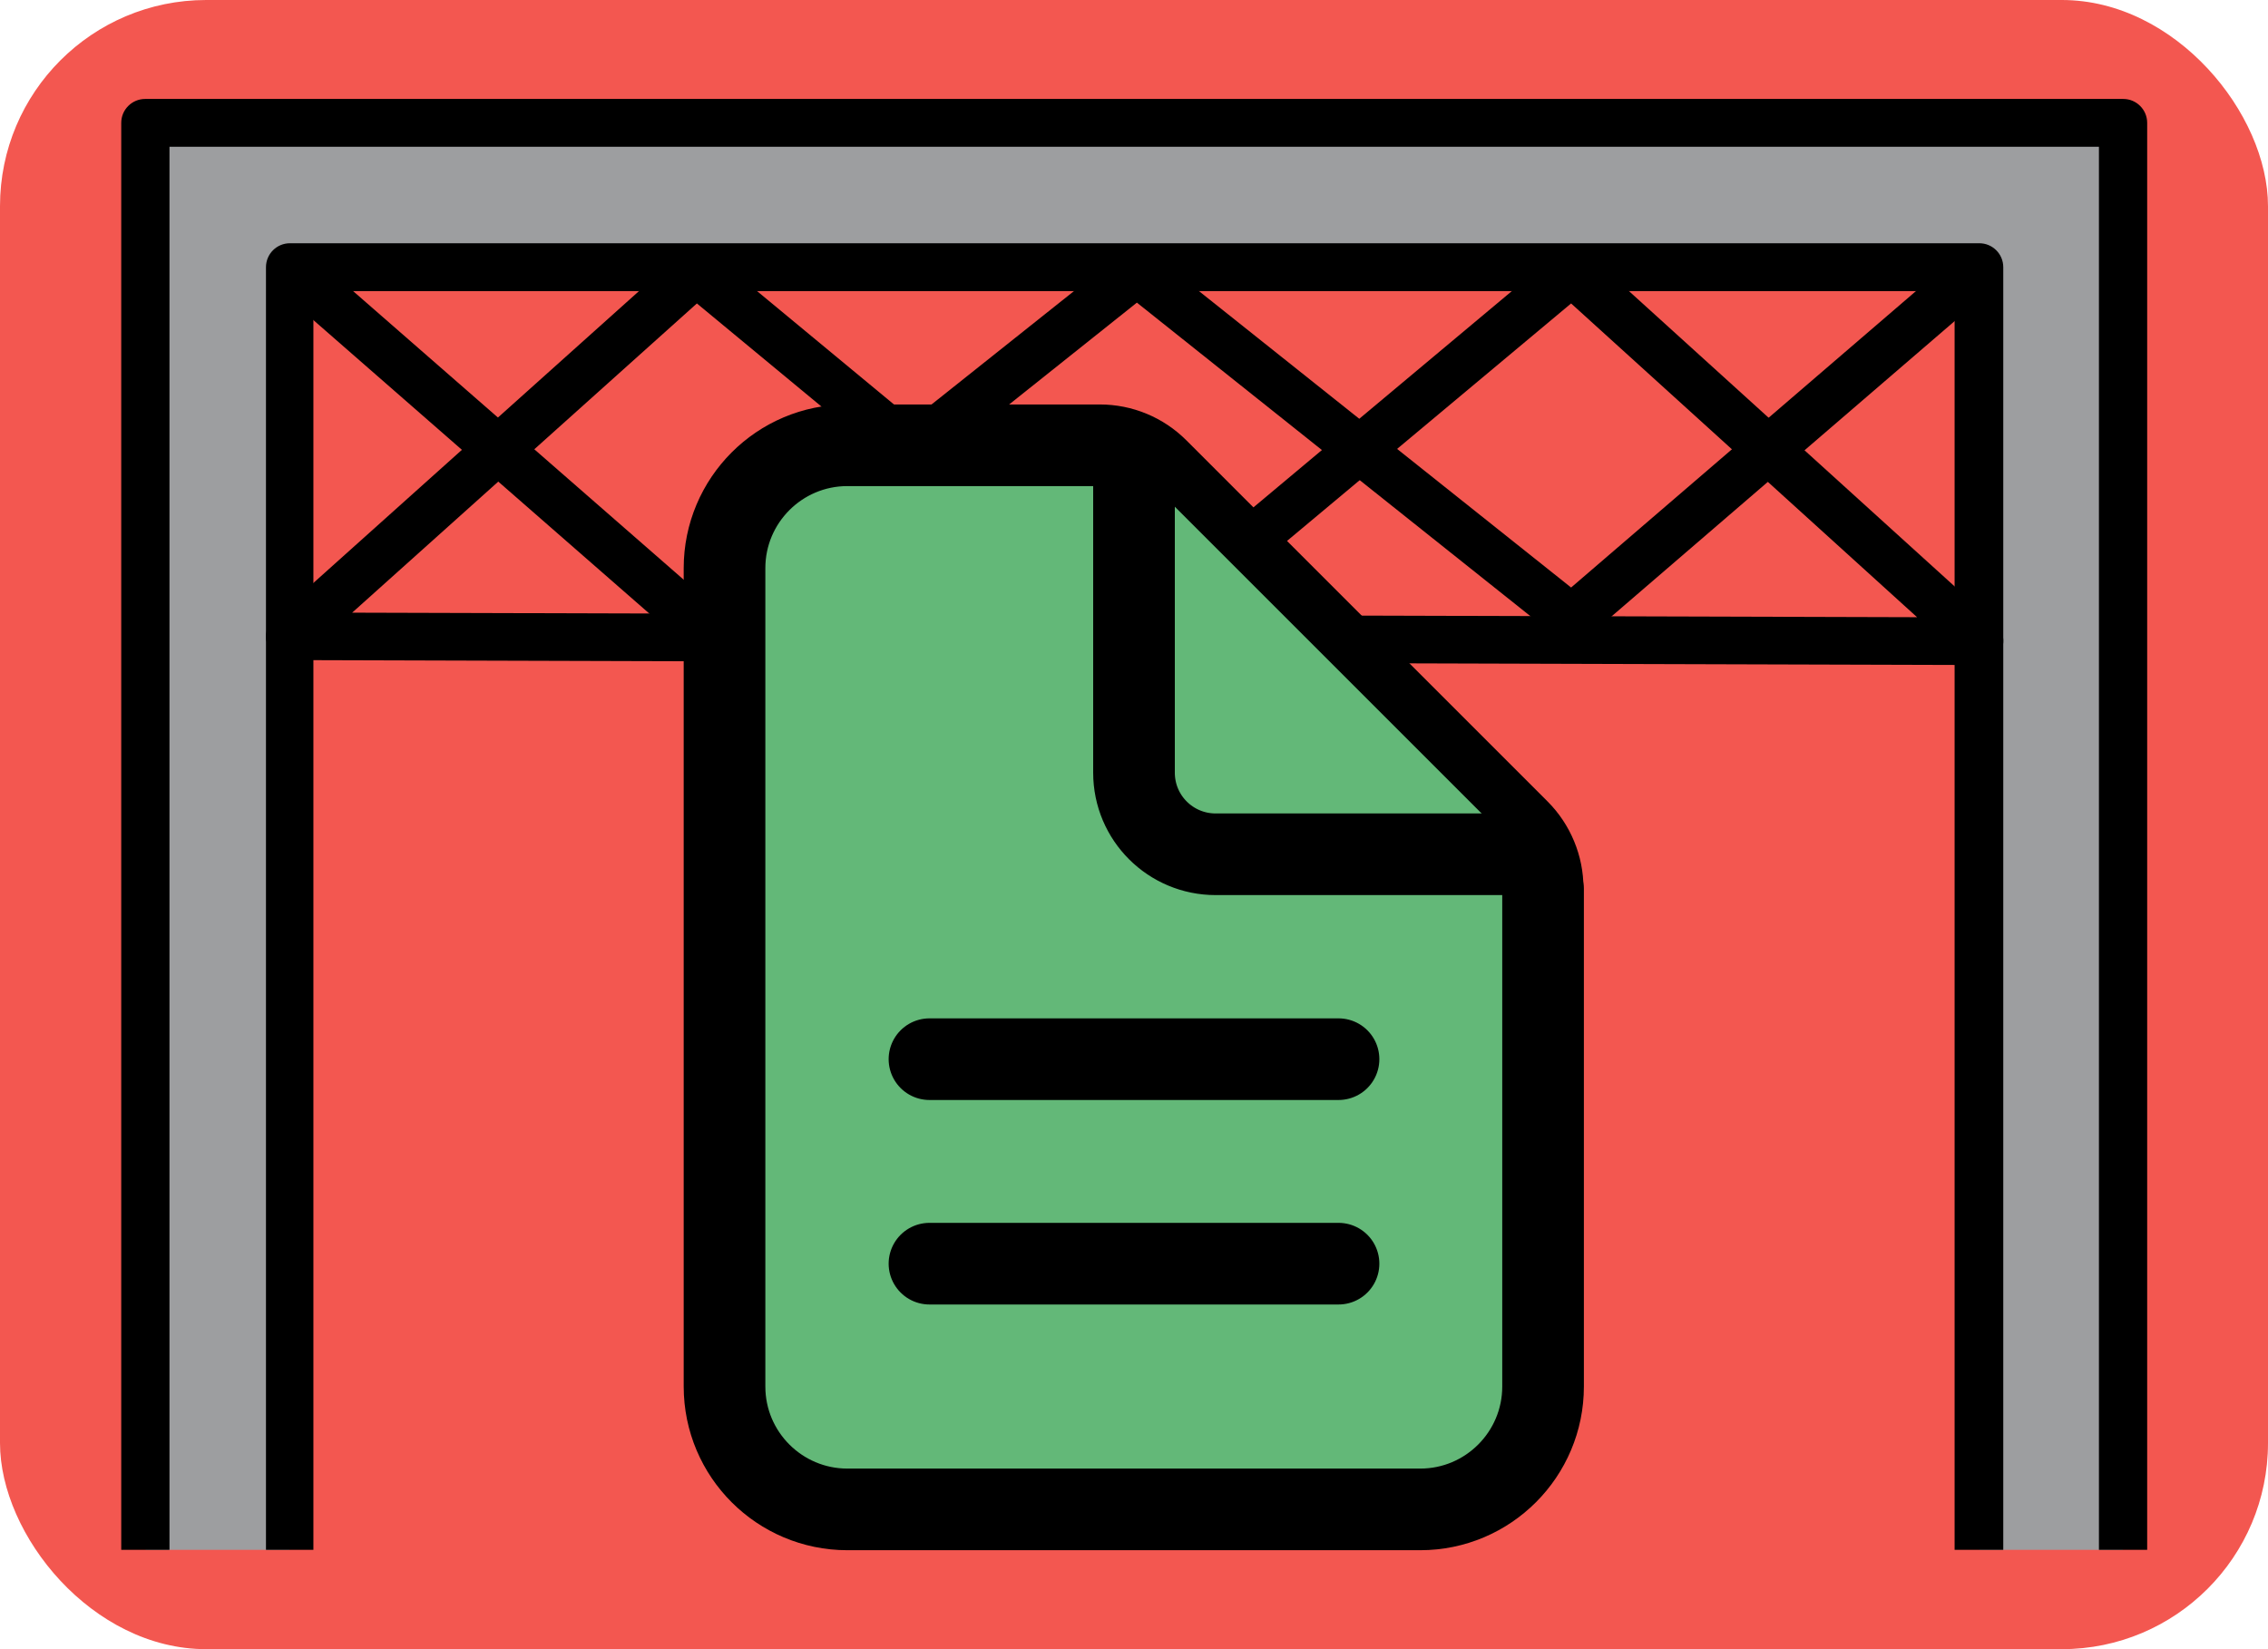
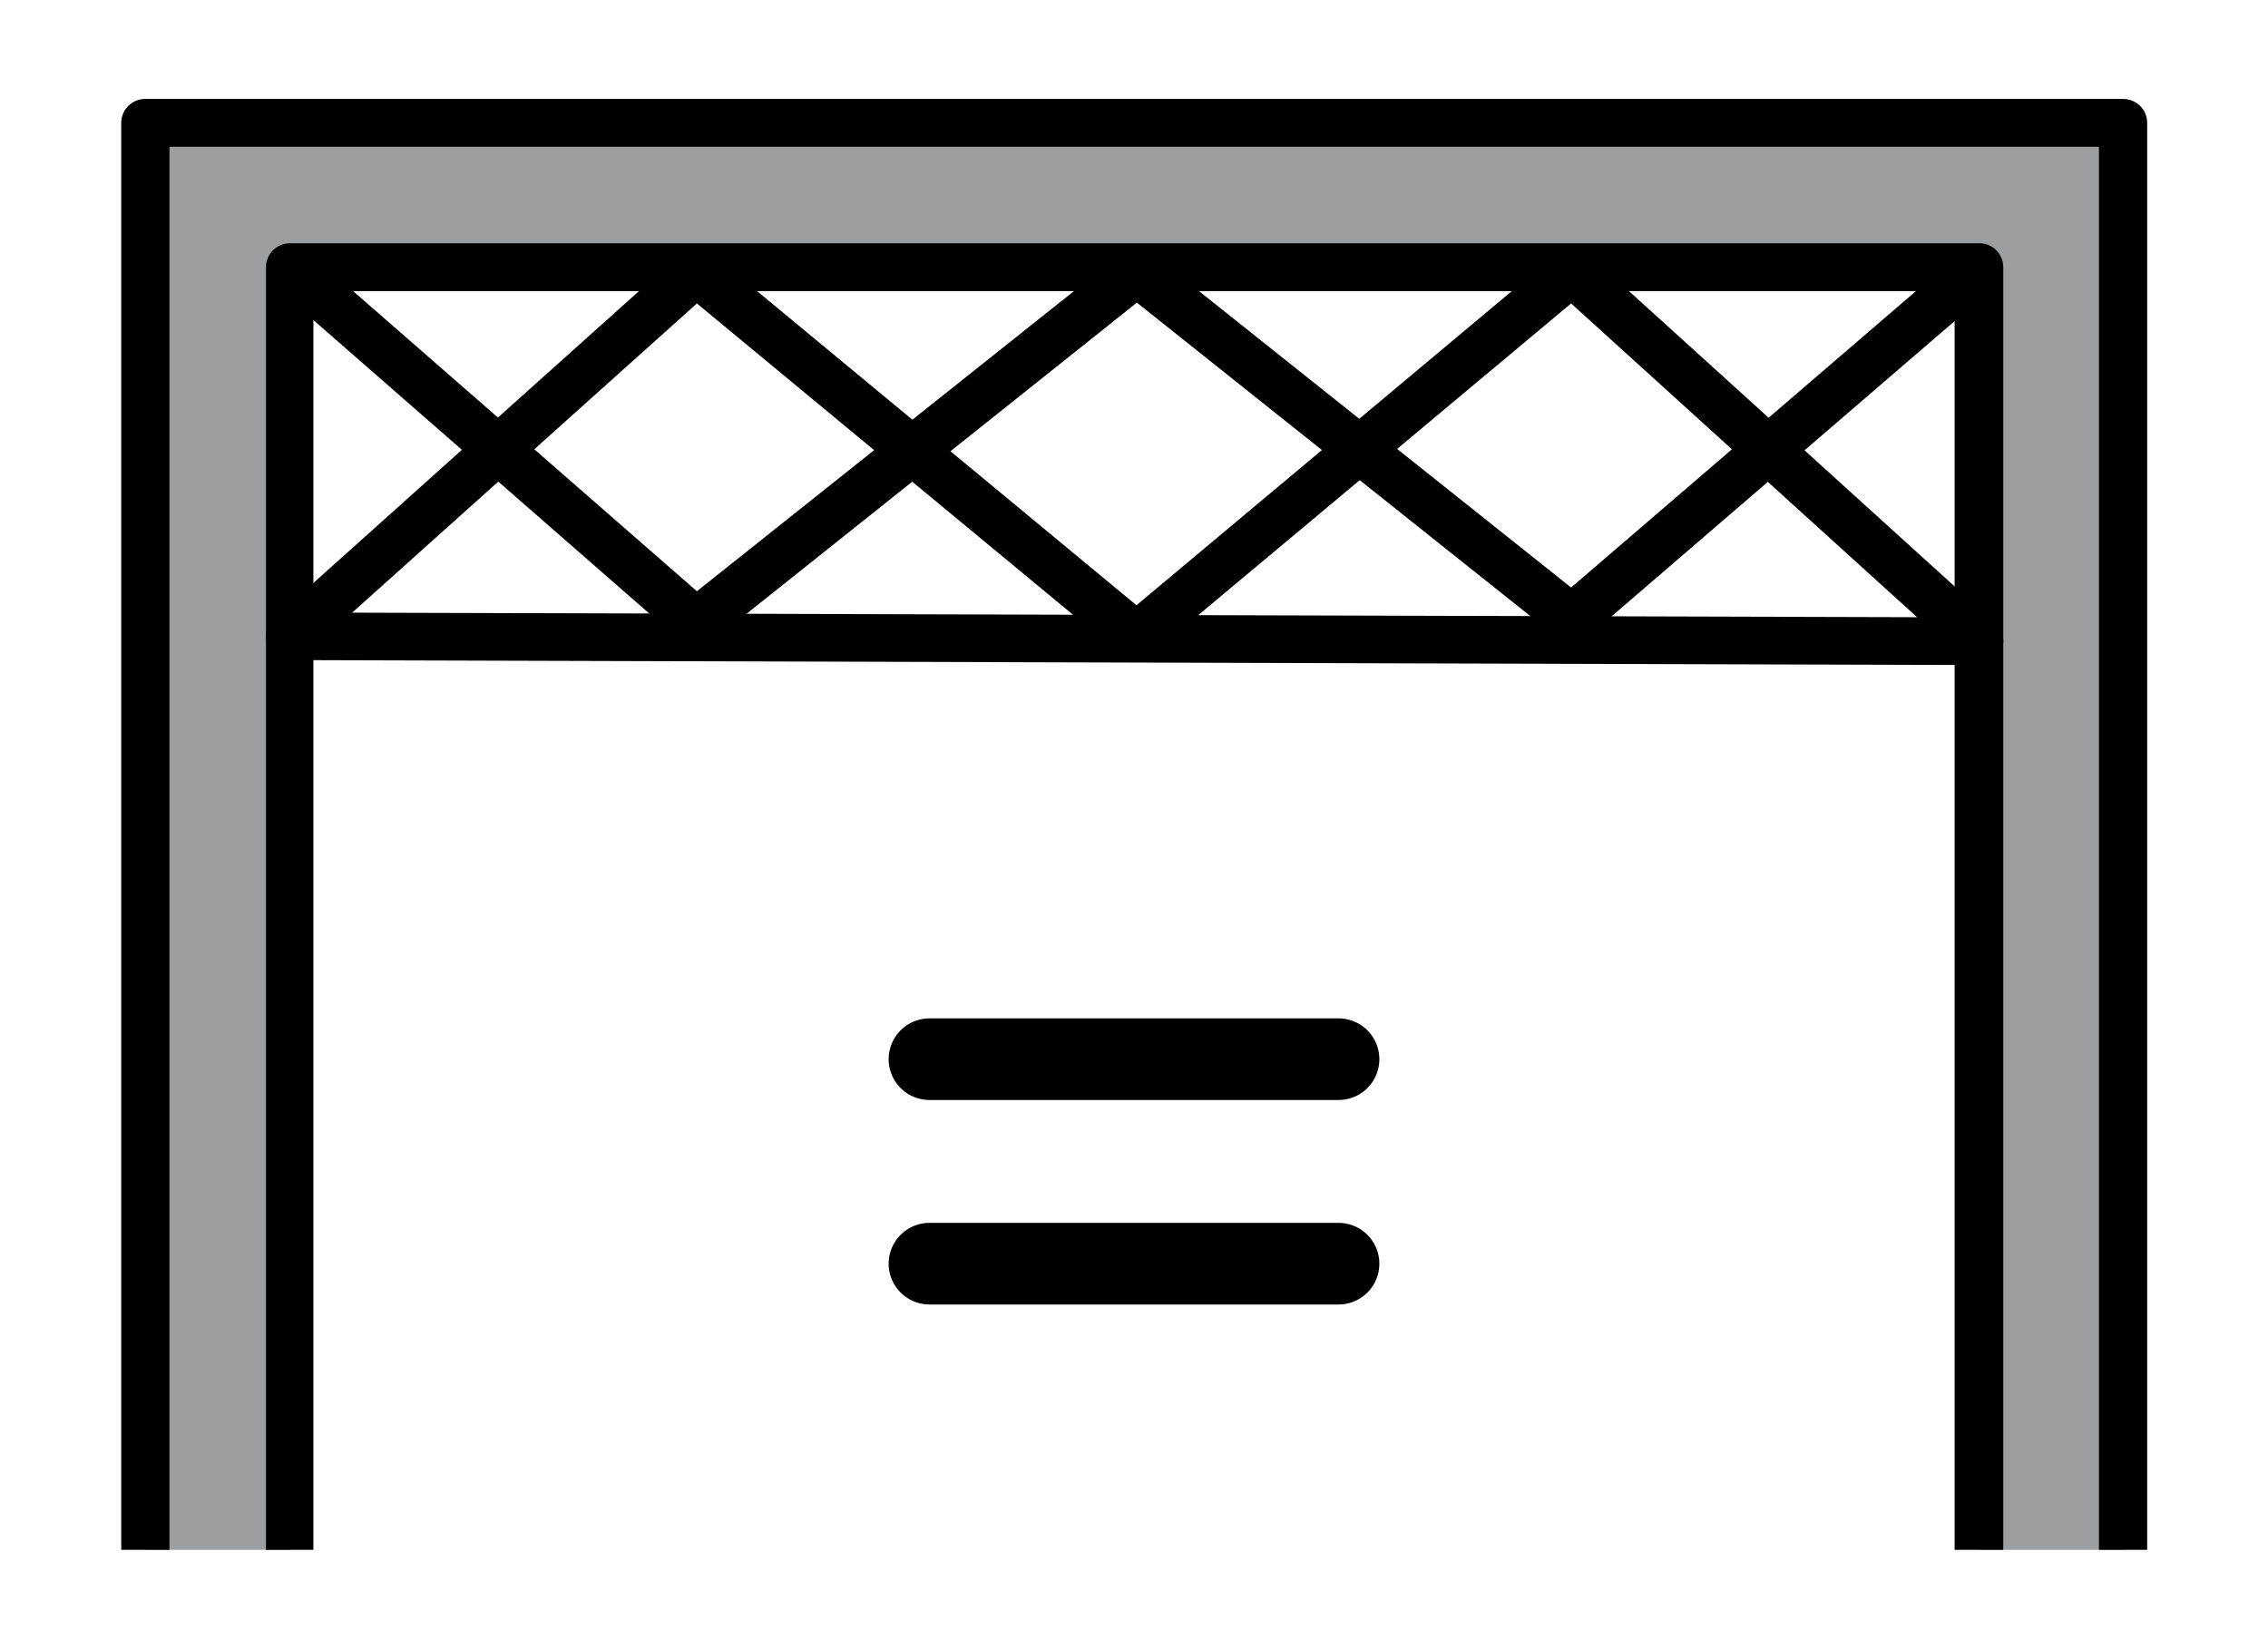
<svg xmlns="http://www.w3.org/2000/svg" id="_Слой_1" data-name=" Слой 1" viewBox="0 0 55 40">
  <defs>
    <style>
      .cls-1 {
        fill: #f35750;
      }

      .cls-2 {
        fill: #9d9ea0;
      }

      .cls-3, .cls-4, .cls-5 {
        stroke: #000;
        stroke-linejoin: round;
        stroke-width: 1.98px;
      }

      .cls-3, .cls-5 {
        stroke-linecap: round;
      }

      .cls-3, .cls-6 {
        fill: none;
      }

      .cls-4, .cls-5 {
        fill: #63b878;
      }

      .cls-7 {
        clip-path: url(#clippath);
      }
    </style>
    <clipPath id="clippath">
      <rect class="cls-6" x="0" y="-2.41" width="55" height="40" />
    </clipPath>
  </defs>
  <g id="g7">
-     <rect id="rect5" class="cls-1" width="55" height="40" rx="5" ry="5" />
    <g id="_весовой_контроль-9" data-name=" весовой контроль-9">
      <g id="_весы_рамка-8" data-name=" весы рамка-8">
        <g class="cls-7">
          <g id="g5-1">
            <g id="g4-3">
              <g id="g2">
                <polygon id="polygon1-5" class="cls-2" points="48 38.21 51.48 38.21 51.48 2.98 3.53 2.98 3.53 38.21 7.02 38.21 7.02 6.48 48 6.48 48 38.21" />
                <path id="path1-0" d="m51.48,38.78h-3.5c-.32,0-.58-.26-.58-.58V7.06H7.6v31.14c0,.32-.26.58-.58.58h-3.5c-.32,0-.58-.26-.58-.58V2.98c0-.32.26-.58.58-.58h47.97c.32,0,.58.26.58.58v35.22c0,.32-.26.58-.58.58Zm-2.92-1.16h2.34V3.56H4.11v34.06h2.34V6.48c0-.32.26-.58.58-.58h40.97c.32,0,.58.26.58.58v31.14h-.01Z" />
              </g>
              <g id="g3-8">
                <path id="path2-5" d="m16.88,15.68c-.14,0-.27-.05-.38-.14L6.76,7.03c-.24-.21-.27-.58-.06-.82.21-.24.58-.27.82-.06l9.38,8.19,10.3-8.2c.21-.17.51-.17.72,0l10.18,8.11,9.41-8.09c.24-.21.61-.18.82.06s.18.61-.06.82l-9.77,8.41c-.21.18-.52.19-.74.01l-10.19-8.12-10.31,8.22c-.11.08-.23.13-.36.13h-.02Z" />
                <path id="path3-9" d="m48,16.13h0l-40.97-.12c-.24,0-.45-.15-.54-.37s-.02-.48.15-.64l9.86-8.84c.21-.19.54-.2.76-.01l10.3,8.53,10.19-8.53c.22-.19.55-.18.76.01l9.88,8.96c.18.16.24.41.15.64-.09.22-.3.37-.54.37Zm-18.93-1.21l17.42.05-8.39-7.61-9.03,7.55h0Zm-20.54-.06l17.49.05-9.12-7.55-8.36,7.5h0Z" />
              </g>
            </g>
          </g>
        </g>
      </g>
    </g>
    <g id="g6">
-       <path id="path1-7" class="cls-4" d="m37.42,21.55v12.08c0,1.64-1.33,2.98-2.98,2.98h-13.89c-1.64,0-2.98-1.33-2.98-2.98V13.78c0-1.64,1.33-2.98,2.98-2.98h6.12c.53,0,1.03.21,1.4.58l8.76,8.76c.37.37.58.88.58,1.4Z" />
-       <path id="path2-6" class="cls-5" d="m27.5,11.3v7.44c0,1.1.89,1.98,1.98,1.98h7.44" />
      <line id="line2" class="cls-3" x1="22.54" y1="25.69" x2="32.46" y2="25.69" />
      <line id="line3" class="cls-3" x1="22.54" y1="30.65" x2="32.46" y2="30.65" />
    </g>
  </g>
</svg>